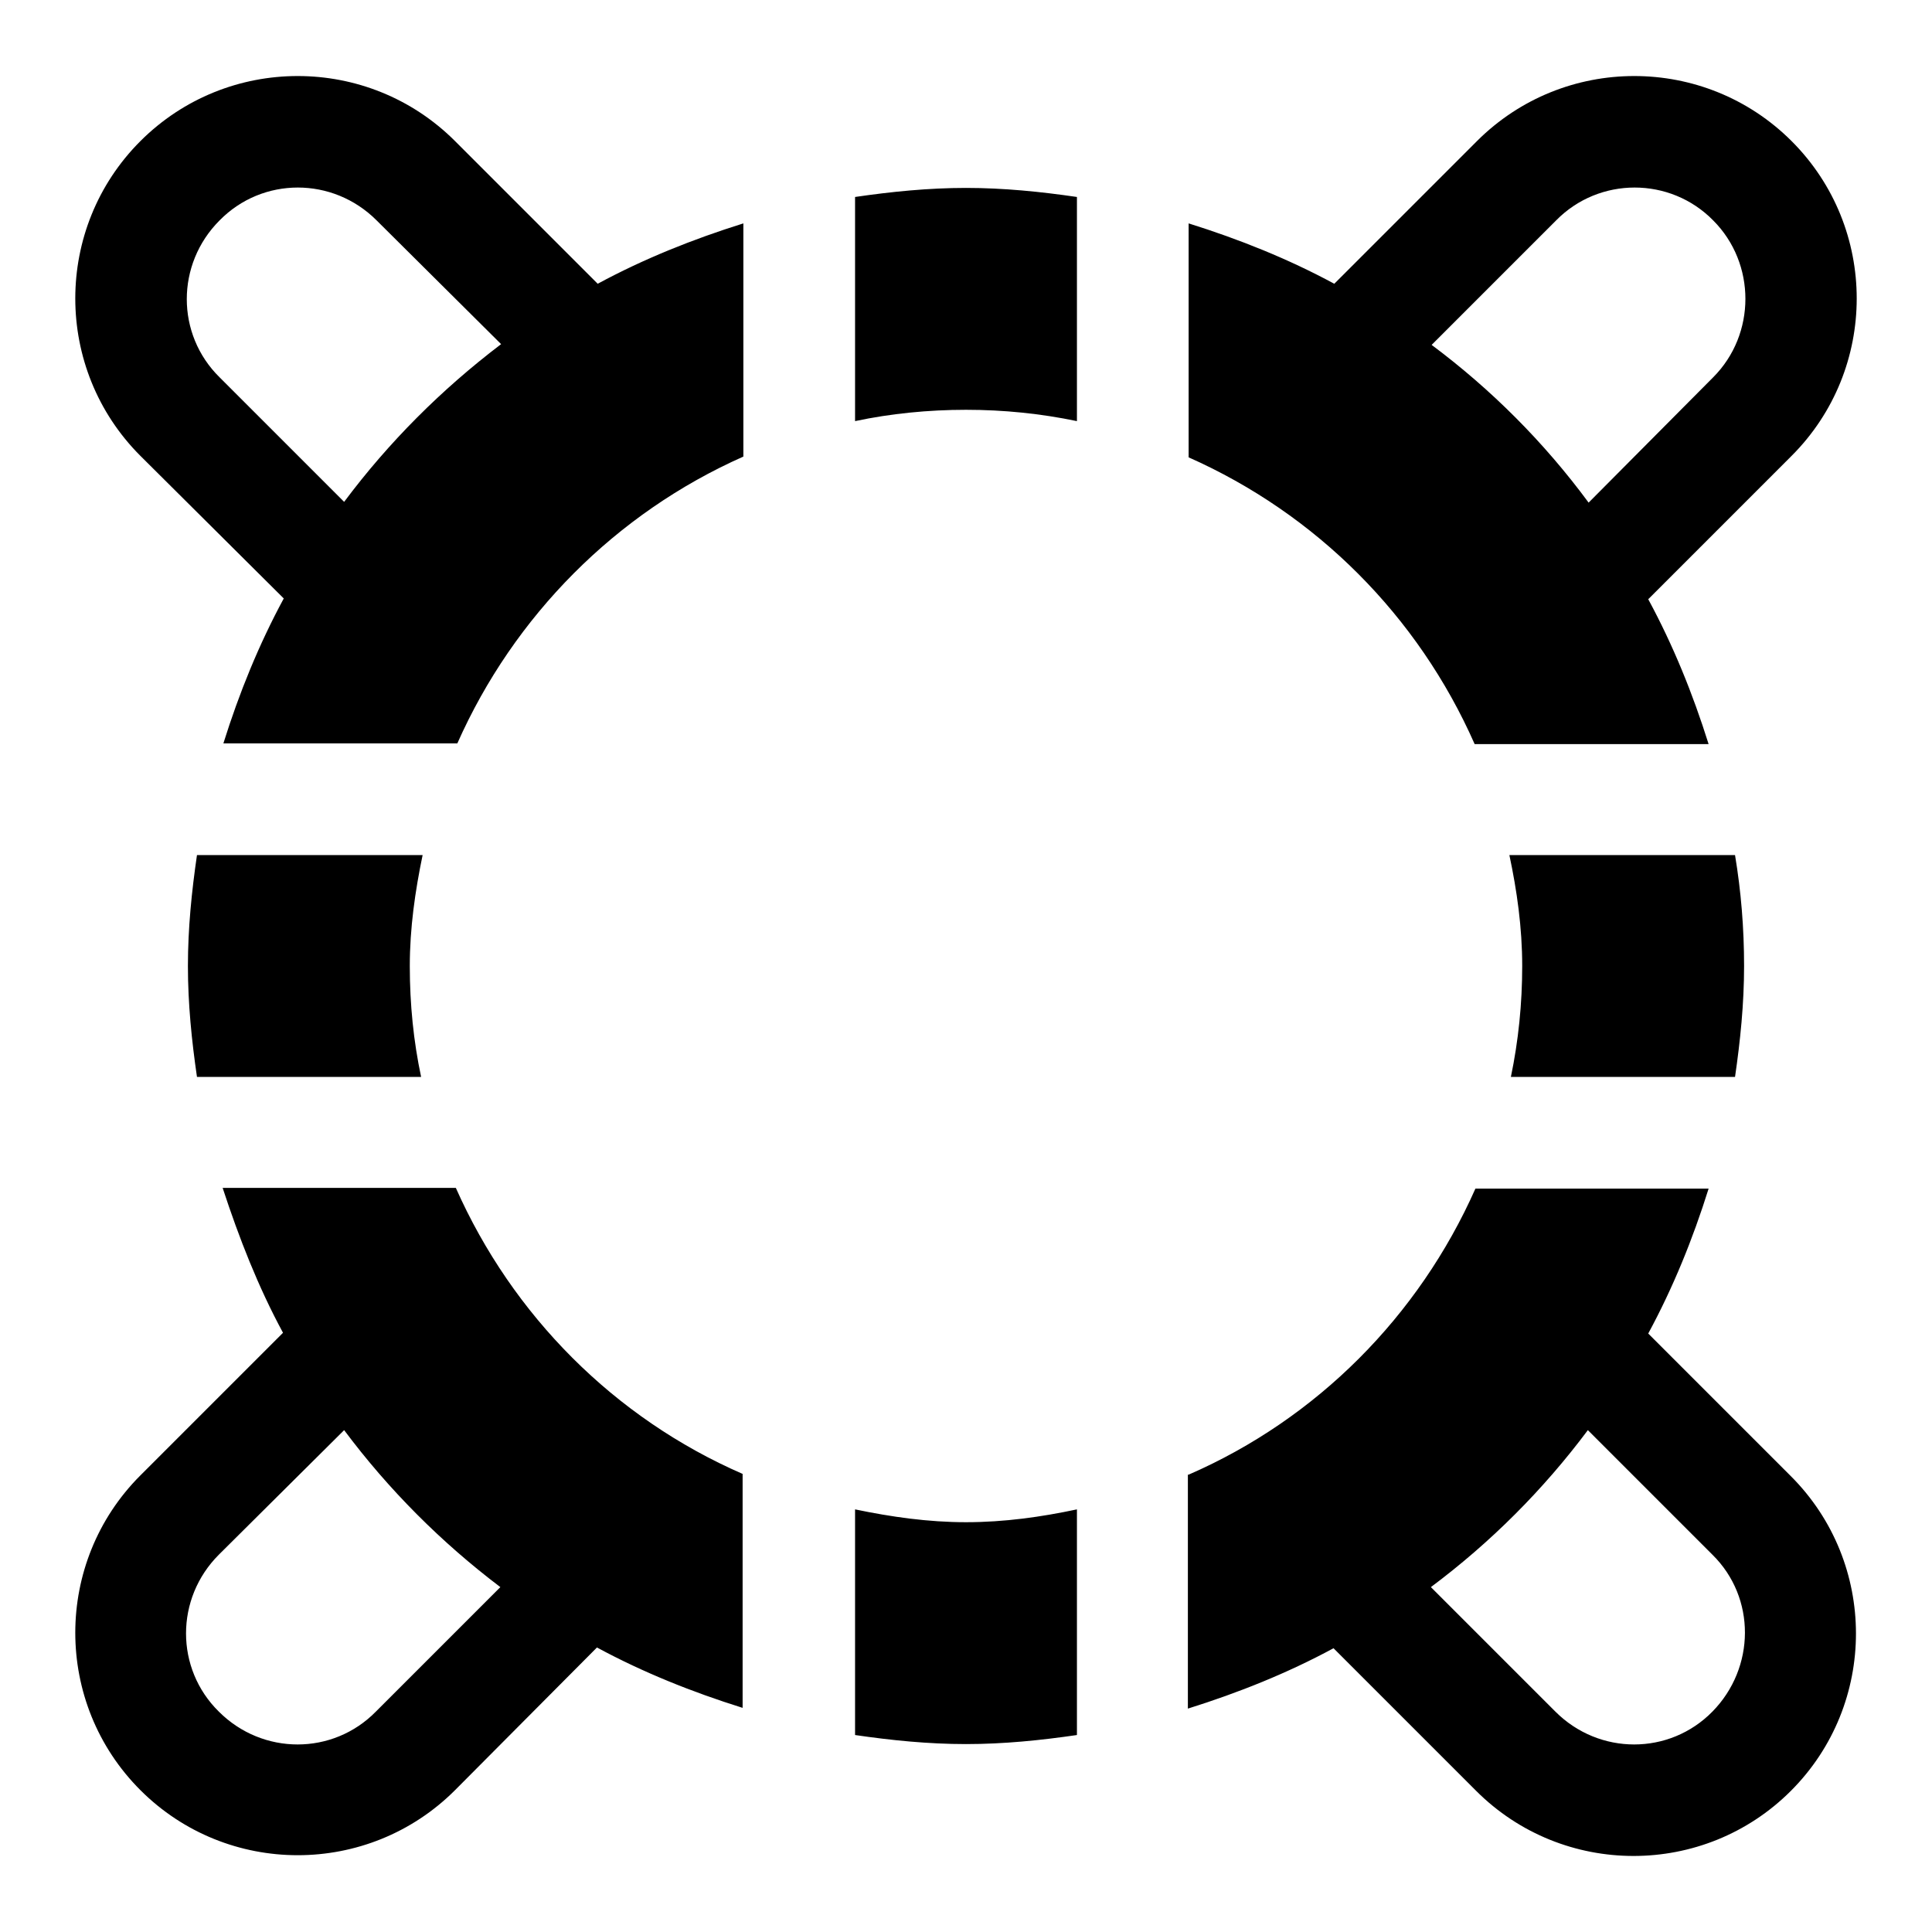
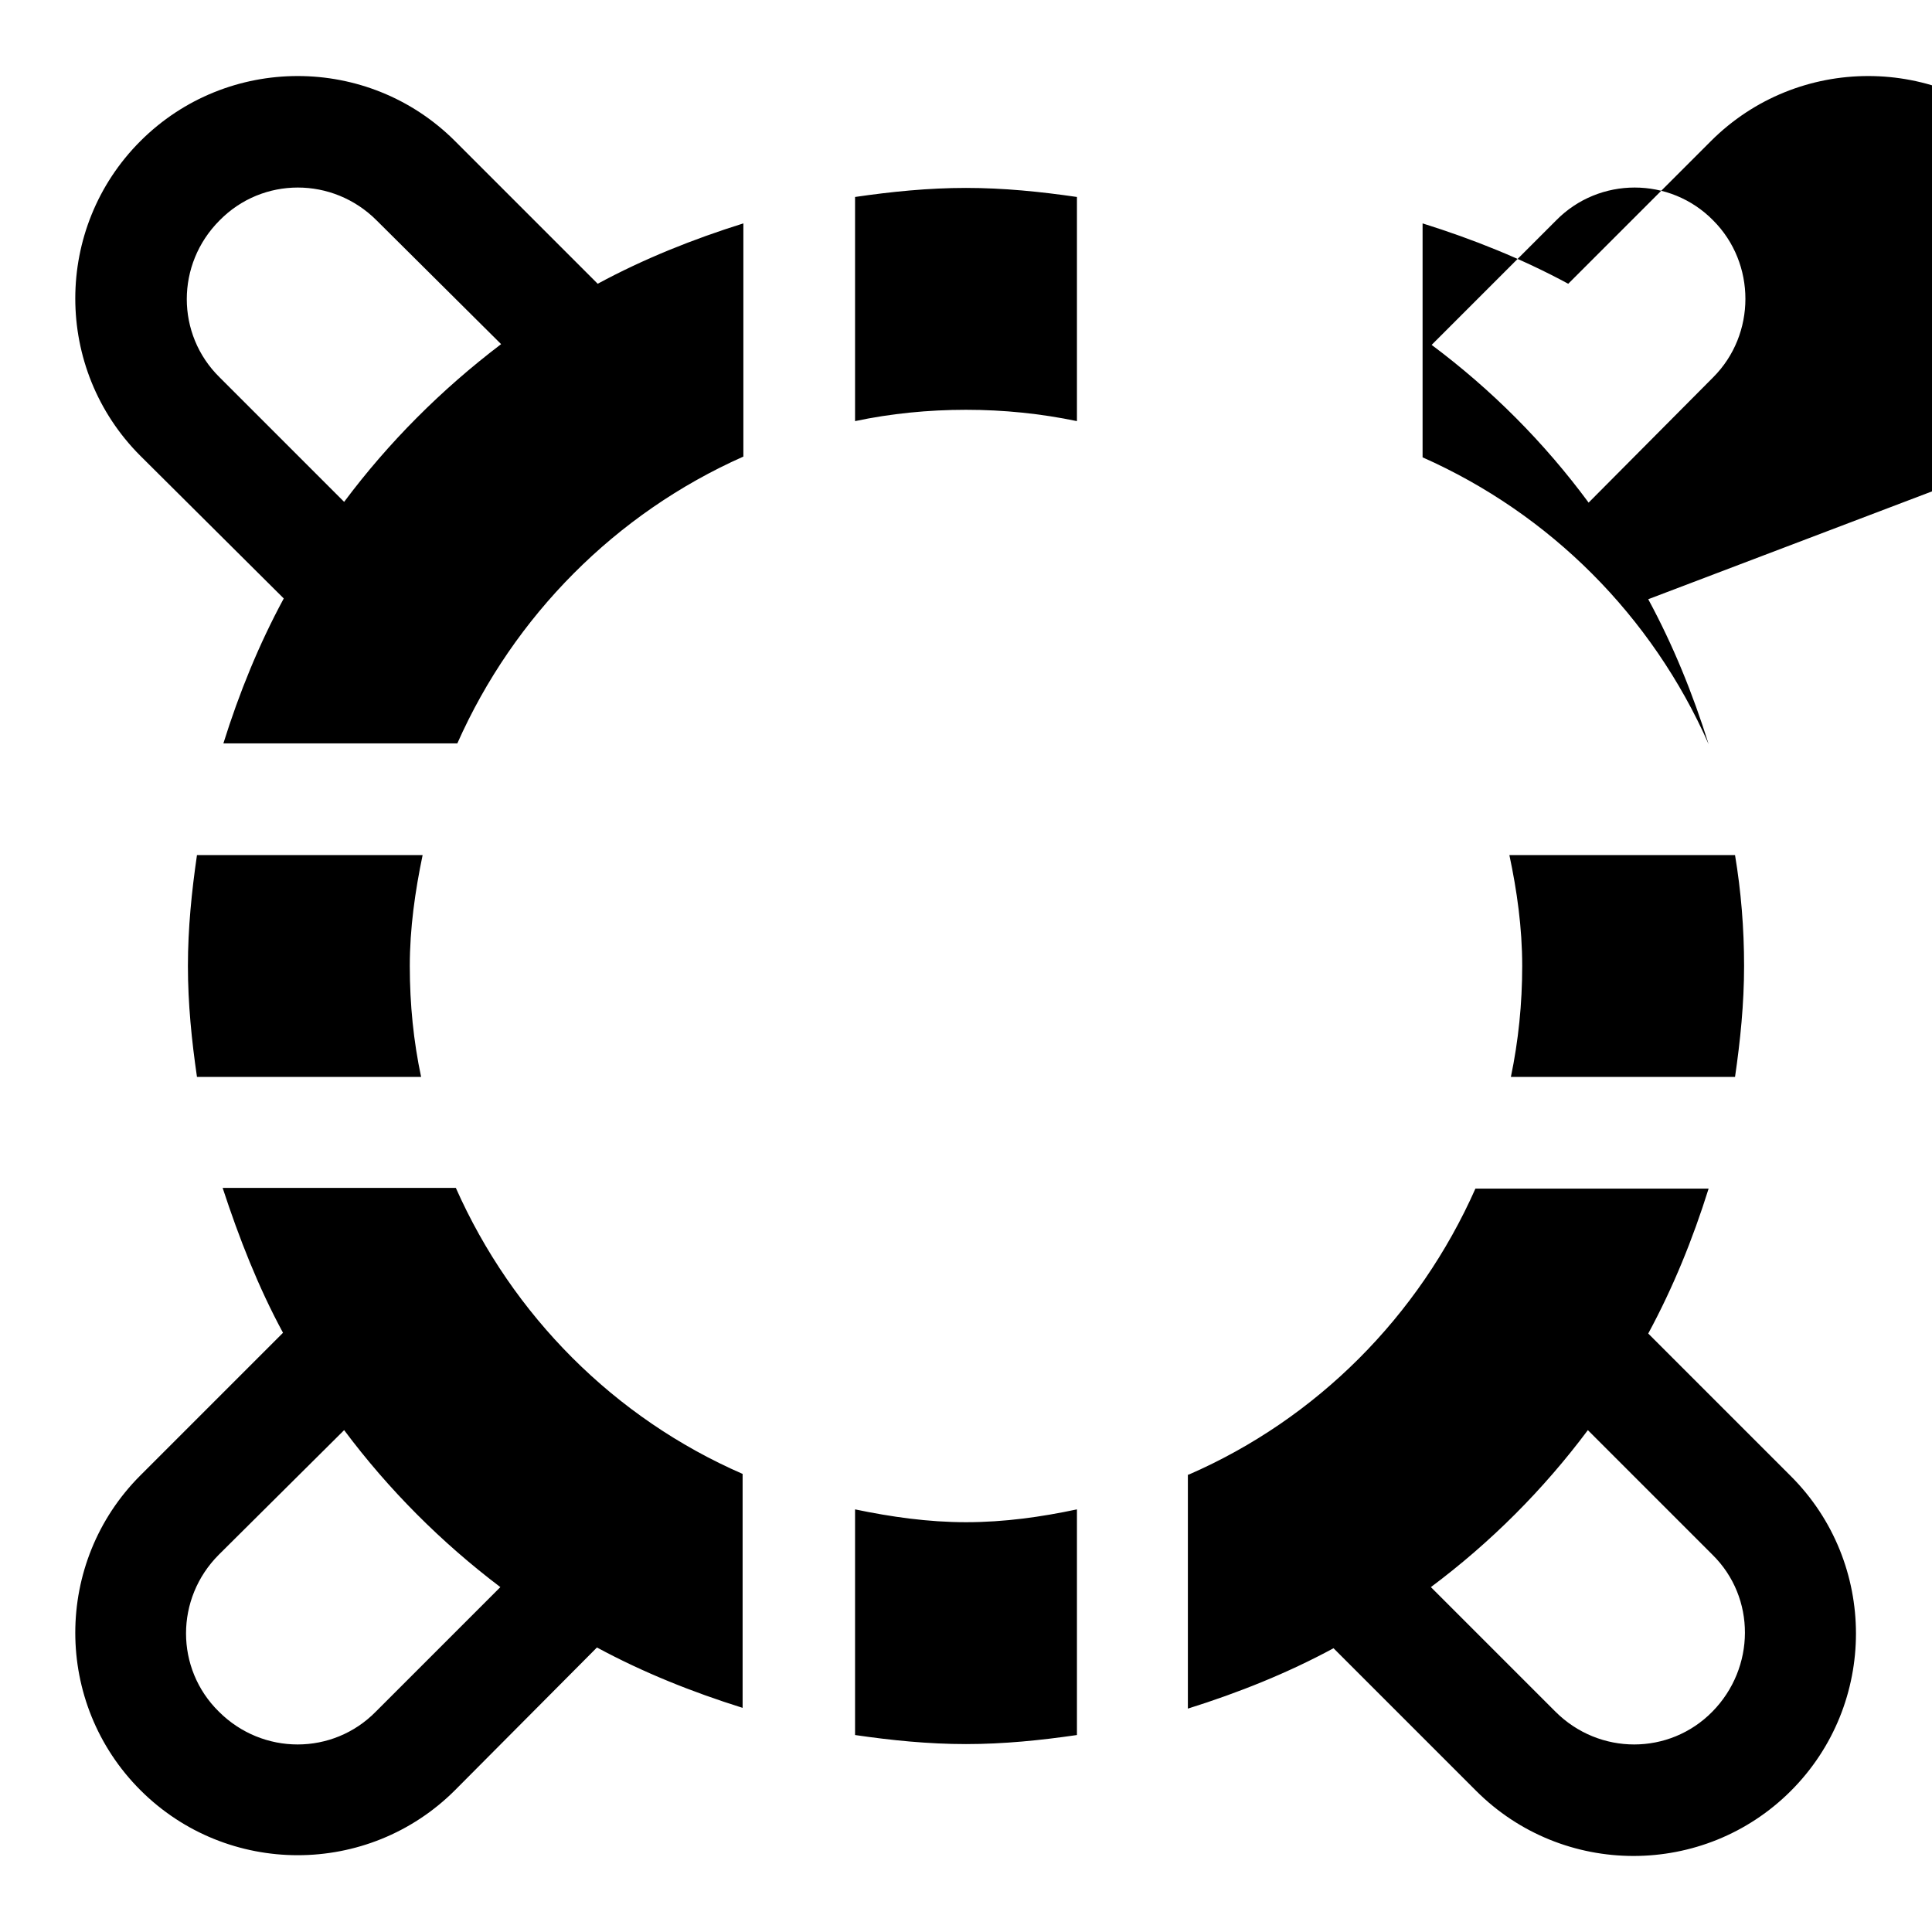
<svg xmlns="http://www.w3.org/2000/svg" version="1.1" x="0px" y="0px" viewBox="0 0 256 256" enable-background="new 0 0 256 256" xml:space="preserve">
  <g>
-     <path fill="#000000" d="M218.4,79.4c3.3,6.1,5.9,12.5,8,19.2h-31c-7.5-17-21-30.5-37.9-38V29.6c6.7,2.1,13.2,4.7,19.3,8l18.9-18.9 c11.5-11.5,30.2-11.5,41.7,0c11.5,11.5,11.5,30.2,0,41.7L218.4,79.4L218.4,79.4z M227,29.2c-5.7-5.8-15.1-5.8-20.8,0c0,0,0,0,0,0 l-16.5,16.5c7.9,5.9,14.9,12.9,20.8,20.9L227,50C232.7,44.3,232.7,34.9,227,29.2z M113.3,55.8V26.1c4.8-0.7,9.7-1.2,14.7-1.2 c5,0,9.9,0.5,14.7,1.2v29.7c-4.8-1-9.7-1.5-14.7-1.5C123,54.3,118,54.8,113.3,55.8z M60.3,237.2c-11.5,11.5-30.2,11.5-41.7,0 c-11.5-11.5-11.5-30.2,0-41.7c0,0,0,0,0,0l18.9-18.9c-3.3-6.1-5.8-12.5-8-19.2h30.9c7.5,16.9,21,30.5,38,37.9v31 c-6.7-2.1-13.2-4.7-19.3-8L60.3,237.2z M45.6,189.5L29,206c-5.8,5.8-5.8,15.1,0,20.8c5.8,5.8,15.1,5.8,20.8,0l0,0l16.5-16.5 C58.5,204.4,51.5,197.4,45.6,189.5z M26.1,142.7c-0.7-4.8-1.2-9.7-1.2-14.7c0-5,0.5-9.9,1.2-14.7H56c-1,4.8-1.7,9.7-1.7,14.7 c0,5.1,0.5,10,1.5,14.7H26.1z M60.6,98.5h-31c2.1-6.7,4.7-13.1,8-19.2L18.6,60.4c-11.5-11.5-11.5-30.2,0-41.7c0,0,0,0,0,0 c11.5-11.5,30.2-11.5,41.7,0l18.9,18.9c6.1-3.3,12.6-5.9,19.3-8v30.9C81.6,68,68.1,81.6,60.6,98.5z M49.9,29.2 c-5.8-5.8-15.1-5.8-20.8,0c-5.8,5.8-5.8,15.1,0,20.8l16.5,16.5c5.9-7.9,12.9-14.9,20.8-20.9L49.9,29.2z M142.7,200v29.9 c-4.8,0.7-9.7,1.2-14.7,1.2c-5,0-9.9-0.5-14.7-1.2V200c4.8,1,9.7,1.7,14.7,1.7C133.1,201.7,138,201,142.7,200z M229.9,113.3 c0.8,4.8,1.2,9.7,1.2,14.7c0,5-0.5,9.9-1.2,14.7h-29.7c1-4.8,1.5-9.7,1.5-14.7c0-5.1-0.7-10-1.7-14.7H229.9z M157.5,195.4 c17-7.4,30.5-21,38-37.9h30.9c-2.1,6.7-4.7,13.1-8,19.2l18.9,18.9c11.5,11.5,11.5,30.2,0,41.7c-11.5,11.5-30.2,11.5-41.7,0l0,0 l-18.9-18.9c-6.1,3.3-12.6,5.9-19.3,8V195.4L157.5,195.4z M206.1,226.8c5.8,5.8,15.1,5.8,20.8,0s5.8-15.1,0-20.8l-16.5-16.5 c-5.9,7.9-12.9,14.9-20.8,20.8L206.1,226.8L206.1,226.8z" />
+     <path fill="#000000" d="M218.4,79.4c3.3,6.1,5.9,12.5,8,19.2c-7.5-17-21-30.5-37.9-38V29.6c6.7,2.1,13.2,4.7,19.3,8l18.9-18.9 c11.5-11.5,30.2-11.5,41.7,0c11.5,11.5,11.5,30.2,0,41.7L218.4,79.4L218.4,79.4z M227,29.2c-5.7-5.8-15.1-5.8-20.8,0c0,0,0,0,0,0 l-16.5,16.5c7.9,5.9,14.9,12.9,20.8,20.9L227,50C232.7,44.3,232.7,34.9,227,29.2z M113.3,55.8V26.1c4.8-0.7,9.7-1.2,14.7-1.2 c5,0,9.9,0.5,14.7,1.2v29.7c-4.8-1-9.7-1.5-14.7-1.5C123,54.3,118,54.8,113.3,55.8z M60.3,237.2c-11.5,11.5-30.2,11.5-41.7,0 c-11.5-11.5-11.5-30.2,0-41.7c0,0,0,0,0,0l18.9-18.9c-3.3-6.1-5.8-12.5-8-19.2h30.9c7.5,16.9,21,30.5,38,37.9v31 c-6.7-2.1-13.2-4.7-19.3-8L60.3,237.2z M45.6,189.5L29,206c-5.8,5.8-5.8,15.1,0,20.8c5.8,5.8,15.1,5.8,20.8,0l0,0l16.5-16.5 C58.5,204.4,51.5,197.4,45.6,189.5z M26.1,142.7c-0.7-4.8-1.2-9.7-1.2-14.7c0-5,0.5-9.9,1.2-14.7H56c-1,4.8-1.7,9.7-1.7,14.7 c0,5.1,0.5,10,1.5,14.7H26.1z M60.6,98.5h-31c2.1-6.7,4.7-13.1,8-19.2L18.6,60.4c-11.5-11.5-11.5-30.2,0-41.7c0,0,0,0,0,0 c11.5-11.5,30.2-11.5,41.7,0l18.9,18.9c6.1-3.3,12.6-5.9,19.3-8v30.9C81.6,68,68.1,81.6,60.6,98.5z M49.9,29.2 c-5.8-5.8-15.1-5.8-20.8,0c-5.8,5.8-5.8,15.1,0,20.8l16.5,16.5c5.9-7.9,12.9-14.9,20.8-20.9L49.9,29.2z M142.7,200v29.9 c-4.8,0.7-9.7,1.2-14.7,1.2c-5,0-9.9-0.5-14.7-1.2V200c4.8,1,9.7,1.7,14.7,1.7C133.1,201.7,138,201,142.7,200z M229.9,113.3 c0.8,4.8,1.2,9.7,1.2,14.7c0,5-0.5,9.9-1.2,14.7h-29.7c1-4.8,1.5-9.7,1.5-14.7c0-5.1-0.7-10-1.7-14.7H229.9z M157.5,195.4 c17-7.4,30.5-21,38-37.9h30.9c-2.1,6.7-4.7,13.1-8,19.2l18.9,18.9c11.5,11.5,11.5,30.2,0,41.7c-11.5,11.5-30.2,11.5-41.7,0l0,0 l-18.9-18.9c-6.1,3.3-12.6,5.9-19.3,8V195.4L157.5,195.4z M206.1,226.8c5.8,5.8,15.1,5.8,20.8,0s5.8-15.1,0-20.8l-16.5-16.5 c-5.9,7.9-12.9,14.9-20.8,20.8L206.1,226.8L206.1,226.8z" />
  </g>
</svg>